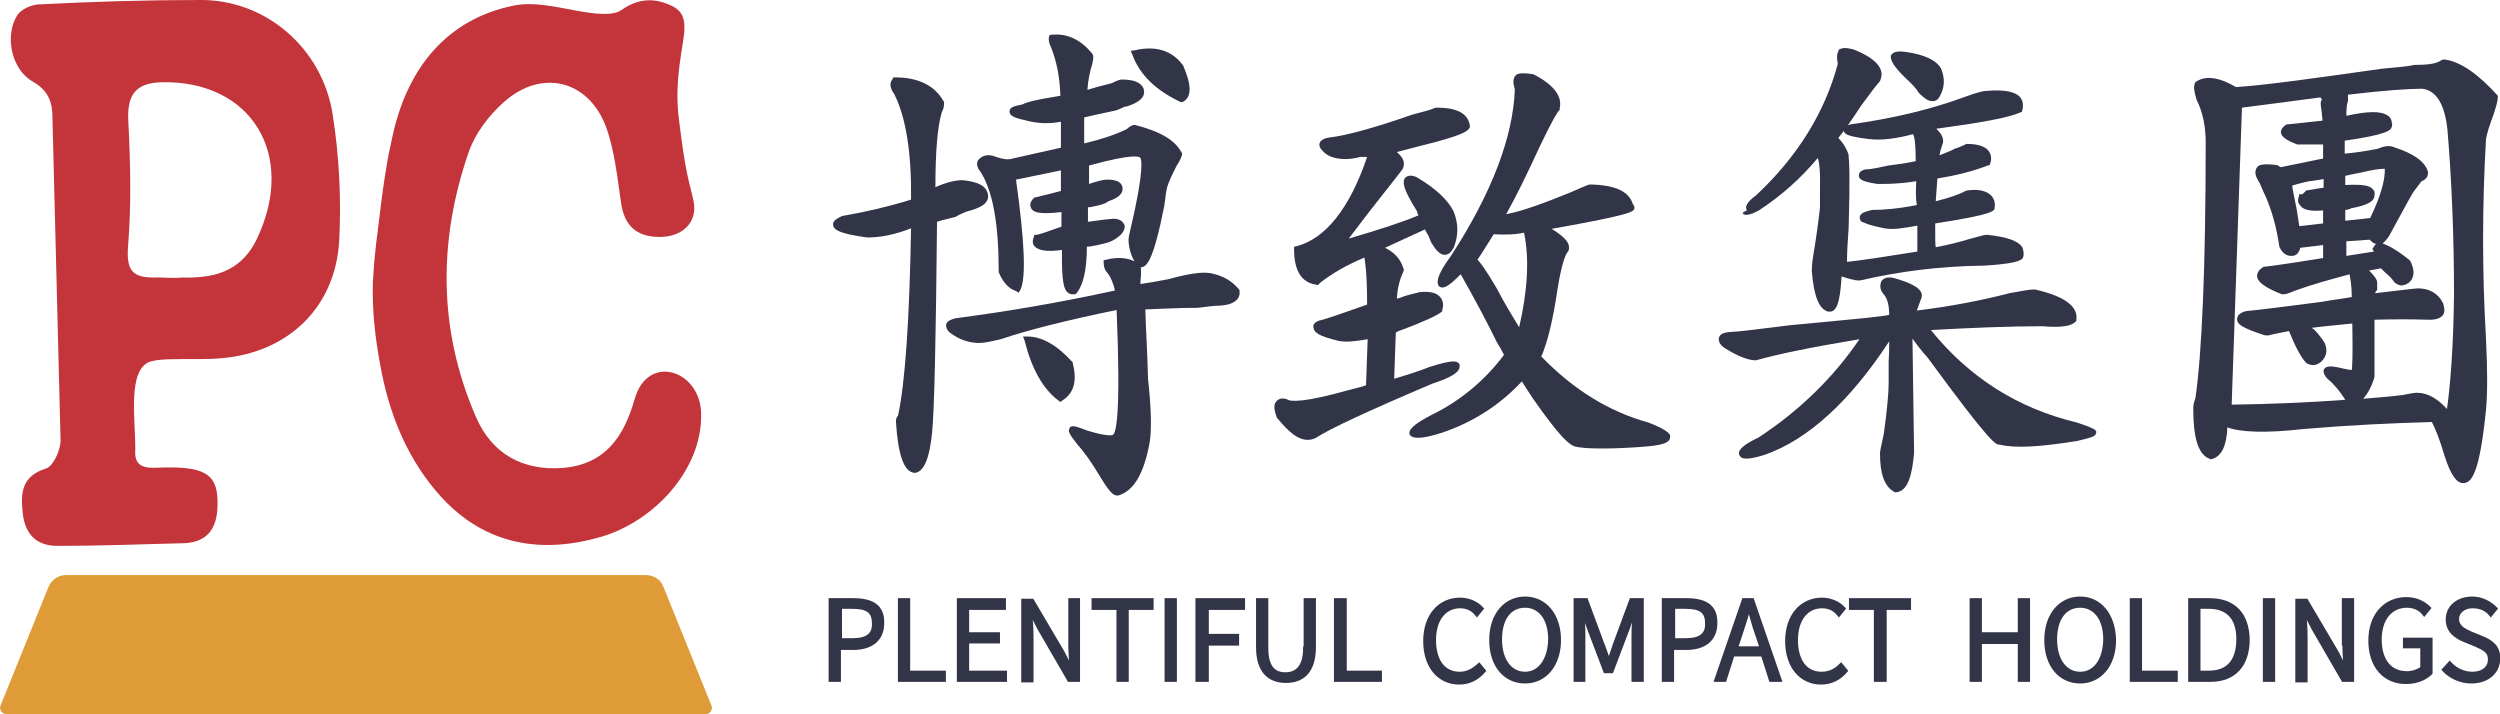
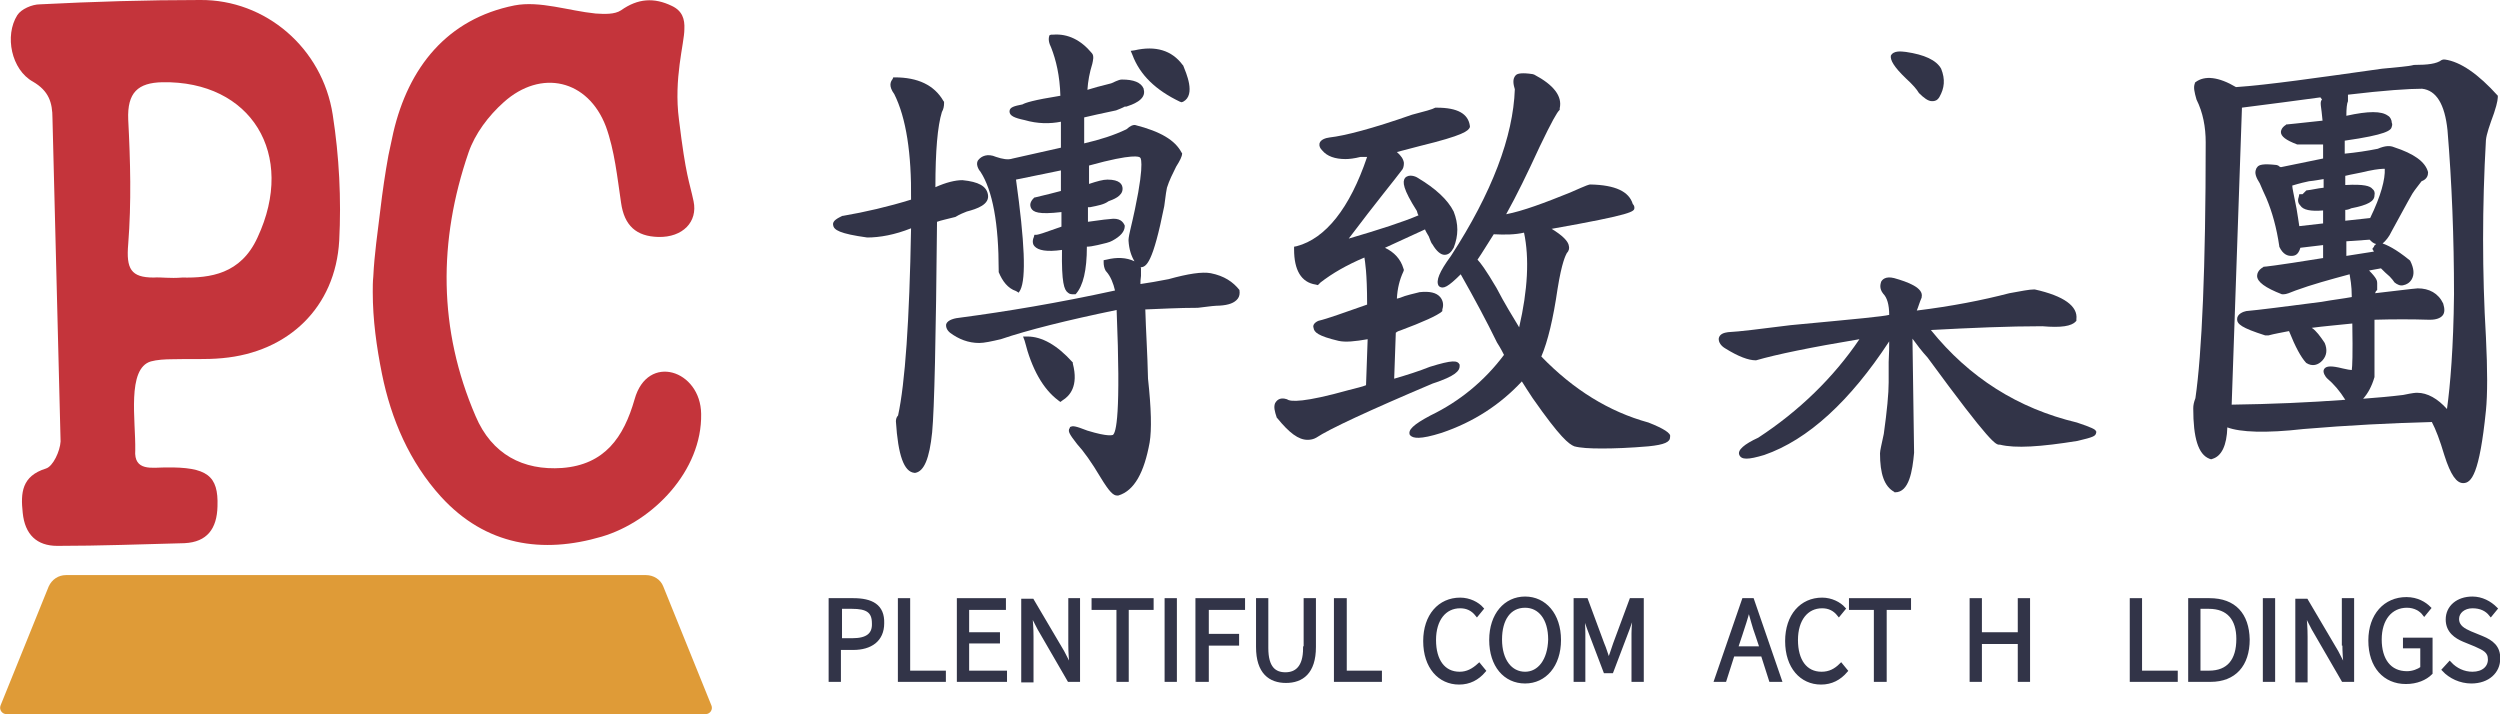
<svg xmlns="http://www.w3.org/2000/svg" version="1.1" id="图层_1" x="0px" y="0px" viewBox="0 0 462.1 132" style="enable-background:new 0 0 462.1 132;" xml:space="preserve">
  <style type="text/css">
	.st0{fill:#C4343B;}
	.st1{fill:#DF9B37;}
	.st2{fill:#323448;}
	.st3{fill:#323448;stroke:#323448;stroke-width:0.672;stroke-miterlimit:10;}
</style>
  <g>
    <path class="st0" d="M9.7,21.9c0-3-0.7-5.1-3.6-6.8c-4-2.2-5.3-8.5-2.9-12.3c0.7-1.1,2.7-2,4.2-2C17.3,0.3,27.1,0,37,0   c12.1-0.1,22.6,8.9,24.5,21.2c1.2,7.7,1.6,15.6,1.2,23.3C62,56.8,53.3,65.1,41.1,66.2c-3.1,0.3-6.1,0.1-9.2,0.2   c-1.4,0-2.9,0.1-4,0.4c-4.5,1.3-2.8,11-2.9,16.4c-0.3,4,3.2,3.2,5.6,3.2c7.7-0.1,9.8,1.5,9.6,7.2c-0.1,4.1-1.9,6.6-6.1,6.8   c-7.8,0.2-15.7,0.5-23.5,0.5c-3.8,0-6-2.1-6.4-6.1C3.8,91.1,4,88,8.5,86.6c1.3-0.4,2.6-3.2,2.7-5L9.7,21.9z M33.7,51.3   c5.1,0.1,10.8-0.6,13.9-7.4c7.2-15.4-1.2-29-17.6-28.7c-4.5,0.1-6.5,1.9-6.3,6.9c0.4,7.7,0.6,15.3,0,23c-0.4,4.6,0.5,6.2,4.7,6.2   C29.9,51.2,31.3,51.5,33.7,51.3z" />
  </g>
  <g>
    <path class="st0" d="M128.2,37.2c0.8,3.8-2,6.7-6.5,6.6c-4.1-0.1-6.3-2.1-6.9-6.3c-0.7-4.7-1.2-9.7-2.8-14.1   c-3.3-8.7-12-10.7-18.9-4.5c-2.8,2.5-5.3,5.8-6.5,9.3C81,44.5,81,60.9,87.9,76.9c3,7.1,8.8,10.1,16,9.6c7.9-0.6,11.4-5.7,13.4-12.7   c2.4-8.6,12.2-5.4,12.3,2.7c0.2,10.5-8.9,19.9-18.4,22.7c-10.9,3.2-21.4,1.7-29.7-7.4c-5.8-6.4-9.2-14.3-10.9-22.7   c-1-5-1.7-10-1.7-15.1c0-1,0-1.9,0.1-2.9c0.2-4.1,0.8-8.2,1.3-12.3c0.4-3.4,0.9-6.8,1.5-10.1c0.3-1.4,0.6-2.8,0.9-4.2   c2.8-12,9.9-21,22.4-23.5c4.7-0.9,10,1,15,1.5c1.6,0.1,3.5,0.2,4.7-0.6c3.1-2.2,6.1-2.4,9.4-0.8c1.9,0.9,2.4,2.4,2.3,4.3   c0,2.6-2,9.1-1,16.7C126.8,32.8,127.4,33.4,128.2,37.2z" />
  </g>
  <g>
    <g>
      <path class="st1" d="M122.6,108.4c-0.5-1.3-1.8-2.1-3.2-2.1l0,0H12.2l0,0c-1.4,0-2.6,0.8-3.2,2.1l-8.9,22    c-0.3,0.8,0.3,1.6,1.1,1.6h11h107.2h11c0.9,0,1.4-0.9,1.1-1.6L122.6,108.4z" />
    </g>
  </g>
  <g>
    <g>
      <path class="st2" d="M218.1,18.8l0.3,0.1l0.3-0.1c2.4-1.3,0.5-5.4,0-6.7l-0.1-0.1c-2-2.7-5-3.6-8.9-2.7L209,9.4l0.3,0.7    C210.7,13.9,213.7,16.7,218.1,18.8z" />
      <path class="st2" d="M223.8,50.5c-1.6-0.3-4.2,0.1-7.8,1.1c-2,0.4-3.8,0.7-5.2,0.9c0-0.4,0-0.9,0.1-1.5v-1.5l-0.1-0.1l0,0    c1.1,0,2.3-0.8,4.4-11.3c0.3-2.3,0.4-3,0.5-3.4c0.4-1.3,1.1-2.7,1.7-3.9c0.7-1.1,1.1-1.9,1.1-2.4v-0.1l-0.1-0.1    c-1.2-2.3-3.9-3.9-8.6-5.1h-0.1c-0.3,0-0.7,0.1-1.5,0.8c-2.3,1.1-4.8,1.9-7.8,2.6v-4.8c1.2-0.3,3.1-0.7,5.9-1.3    c1.3-0.5,1.6-0.7,1.6-0.7h0.3c0.9-0.3,3.8-1.2,3.2-3.2v-0.1c-0.5-1.2-1.9-1.7-4-1.7c-0.3,0-0.5,0-2,0.7c-2,0.5-3.5,0.9-4.4,1.2    c0.1-1.6,0.4-3.2,0.9-4.8c0.1-0.5,0.4-1.5-0.1-2c-2-2.4-4.4-3.6-7.1-3.4h-0.4L194,6.5c-0.3,0.7-0.1,1.5,0.3,2.3    c0.9,2.3,1.6,5.2,1.7,8.9c-5,0.8-6.5,1.3-7,1.6c-1.5,0.3-2.4,0.5-2.4,1.3s0.9,1.2,2.8,1.6c2.4,0.7,4.7,0.7,6.7,0.3v4.8l-8.9,2    c-0.9,0.3-1.9,0.1-3.1-0.3c-1.6-0.7-2.7-0.1-3.2,0.5c-0.7,0.7,0,1.9,0.3,2.2c2.3,3.5,3.4,9.7,3.4,18.3v0.3c0.7,1.7,1.7,3,3.2,3.5    l0.5,0.3l0.3-0.5c1.1-2.2,0.8-8.9-0.8-20.4l8.3-1.7v3.8c-1.1,0.3-2.7,0.7-4.8,1.2h-0.1l-0.1,0.1c-0.7,0.7-0.8,1.3-0.5,1.9    c0.4,0.7,1.3,1.2,5.6,0.7v2.7l-2.3,0.8c-1.9,0.7-2.3,0.7-2.3,0.7h-0.4l-0.1,0.4c-0.4,0.9-0.1,1.5,0.1,1.7c0.7,0.8,2.3,1.1,5.1,0.7    c-0.1,6.1,0.4,7.4,1.1,7.9c0.3,0.3,0.7,0.3,1.1,0.3h0.3l0.1-0.1c1.3-1.5,2-4.3,2-8.7c0.5,0,1.1-0.1,2-0.3c1.3-0.3,2.2-0.5,2.7-0.8    c1.5-0.8,2.3-1.7,2.3-2.7v-0.1c-0.3-0.7-0.9-1.5-2.8-1.2c-0.3,0-1.1,0.1-4,0.5v-2.7h0.4c1.5-0.3,2.6-0.5,3.4-1.1    c0.8-0.3,2.6-0.9,2.6-2.3c0-0.8-0.5-1.7-2.8-1.7c-0.8,0-1.9,0.3-3.4,0.8v-3.4c8.3-2.3,9.3-1.6,9.4-1.5l0.1,0.1    c0.1,0.1,0.9,1.7-1.9,13.4c-0.3,1.3-0.3,1.6-0.3,1.9c0.1,1.6,0.5,2.8,1.1,3.8c-1.5-0.7-3.2-0.8-5.2-0.3l-0.5,0.1v0.4    c0,0.5,0.1,1.1,0.4,1.6l0.1,0.1c0.8,0.9,1.3,2.2,1.6,3.5c-10.5,2.3-20.2,3.9-28.5,5c-1.1,0.1-2.4,0.4-2.7,1.2    c-0.1,0.5,0.1,1.1,0.7,1.6c1.6,1.2,3.4,1.9,5.4,1.9c0.9,0,2.3-0.3,4-0.7c5-1.7,12.2-3.5,21.4-5.4c0.8,19.5-0.1,22.7-0.7,23.1    c-0.1,0-0.8,0.4-4.7-0.8c-2.3-0.9-2.7-0.9-3.1-0.7h-0.1l-0.1,0.3l-0.1,0.1v0.1c-0.1,0.4,0,0.8,1.5,2.7c1.2,1.3,2.7,3.4,4.3,6.1    c1.7,2.8,2.4,3.4,3.1,3.4h0.1h0.1c3-0.9,4.8-4.3,5.8-9.8c0.4-2.4,0.3-6.3-0.3-11.8c-0.1-4.7-0.4-9-0.5-12.8    c2.8-0.1,6.1-0.3,9.7-0.3c2.2-0.3,3.4-0.4,4-0.4c1.7-0.1,2.8-0.5,3.4-1.3c0.3-0.4,0.4-0.9,0.3-1.6C227.9,52.1,226.3,51,223.8,50.5    z" />
      <path class="st2" d="M178.7,39.1c1.9-0.5,4.3-1.3,3.9-3.2c-0.3-1.5-1.7-2.3-4.7-2.6c-1.3,0-3,0.4-5,1.3c0-6.7,0.4-11.3,1.2-13.9    c0.3-0.5,0.4-1.1,0.4-1.6v-0.3l-0.1-0.1c-1.7-3-4.8-4.4-9-4.4h-0.3l-0.1,0.3c-0.4,0.5-0.8,1.3,0.3,2.8c2.2,4.4,3.2,11,3.1,19.5    c-4.2,1.3-8.5,2.3-12.6,3h-0.1c-0.8,0.4-1.9,0.9-1.7,1.7c0.1,0.9,1.2,1.6,6.3,2.3c2.3,0,5.1-0.5,8.1-1.7    c-0.3,17.1-1.1,28.6-2.4,34.6c-0.3,0.3-0.4,0.7-0.4,1.1c0.4,6.3,1.5,9.3,3.4,9.5h0.1h0.1c1.6-0.3,2.6-2.6,3.1-7.5    c0.4-4.2,0.7-17.2,0.9-38.9c0.8-0.3,1.9-0.5,3.4-0.9C177.4,39.6,178.2,39.3,178.7,39.1z" />
      <path class="st2" d="M198.3,67.2V67l-0.1-0.1c-2.8-3.1-5.6-4.7-8.3-4.7h-0.8l0.3,0.8c1.3,5.2,3.4,8.9,6.2,11l0.4,0.3l0.4-0.3    C197.7,73.2,199.4,71.4,198.3,67.2z" />
      <path class="st2" d="M304.7,78.1c-7.3-2-13.9-6.1-19.8-12.2c1.2-2.8,2.2-7,3-12.5c0.8-5,1.5-6.2,1.7-6.6c0.4-0.4,0.5-0.9,0.4-1.3    c-0.1-0.9-1.2-2-3.2-3.2c15.2-2.7,15.3-3.2,15.3-3.9c0-0.1,0-0.4-0.3-0.7c-0.7-2.3-3.2-3.5-7.8-3.6c-0.3,0-0.4,0-3.8,1.5    c-4.7,1.9-8.7,3.4-11.8,4c1.9-3.4,3.9-7.5,6.2-12.5c2.3-4.8,3.2-6.3,3.6-6.7l0.1-0.1V20c0.5-2.2-1.1-4.3-4.7-6.2l-0.3-0.1    c-2-0.3-2.7-0.1-3,0.1c-0.9,0.7-0.5,2-0.3,2.7c-0.3,8.7-4.2,19.1-11.8,30.8c-2.2,3-2.8,4.6-2.3,5.5l0.1,0.1l0.1,0.1    c0.7,0.4,1.5,0.1,3.9-2.3c2.6,4.6,4.8,8.7,6.7,12.6c0.7,1.1,1.1,1.9,1.3,2.3c-3.6,4.8-8.2,8.6-13.6,11.2c-3.2,1.7-4.2,2.7-3.8,3.6    l0.1,0.1c0.5,0.5,1.7,0.8,5.8-0.5c5.9-2,10.8-5.2,14.8-9.5c0.5,0.8,1.2,1.9,2,3.1c5.1,7.3,6.7,8.5,7.7,8.9    c1.1,0.3,2.8,0.4,5.1,0.4c2.3,0,5.1-0.1,8.6-0.4c3-0.3,4-0.8,4-1.7v-0.1C308.9,80.1,307.5,79.2,304.7,78.1z M280.8,60.5    c-1.2-2-2.7-4.4-4.2-7.3c-2-3.4-3-4.7-3.5-5.2c0.9-1.3,1.9-3,3-4.7c2,0.1,3.9,0.1,5.6-0.3C282.7,47.7,282.4,53.6,280.8,60.5z" />
      <path class="st2" d="M269.8,67.7v-0.3c-0.4-0.8-1.3-0.9-5.5,0.4c-2,0.8-4.2,1.5-6.6,2.2l0.3-8.5c0.1-0.1,0.4-0.3,0.8-0.4    c4.3-1.6,6.9-2.8,7.7-3.5l0.1-0.1v-0.3c0.3-0.9,0.1-1.7-0.4-2.3c-0.7-0.8-1.9-1.1-3.8-0.9c-1.1,0.3-2.3,0.5-3.8,1.1l-0.4,0.1    c0.1-1.9,0.5-3.5,1.2-5l0.1-0.3l-0.1-0.3c-0.5-1.7-1.7-3-3.4-3.8l7.4-3.4c0.1,0.3,0.4,0.8,0.7,1.3c0.3,0.7,0.4,1.2,0.7,1.5    c0.7,1.2,1.5,1.9,2.2,1.9c0.7,0,1.2-0.4,1.7-1.3c0.9-2.3,0.9-4.4,0-6.7c-1.1-2.2-3.4-4.3-6.6-6.2c-0.4-0.3-1.7-0.8-2.4,0    c-0.5,0.7-0.4,2,2.2,6.1c0.1,0.3,0.1,0.5,0.3,0.8c-2.8,1.2-7.1,2.6-12.9,4.3c5.2-6.9,8.6-11,9.7-12.5c0.4-0.4,0.5-0.9,0.5-1.5    c-0.1-0.7-0.5-1.3-1.3-2c1.1-0.3,2.6-0.7,4.2-1.1c8.2-2,9-2.8,9.3-3.5v-0.1v-0.1c-0.3-2.3-2.3-3.4-6.1-3.4h-0.3    c-0.5,0.3-2,0.7-4.3,1.3c-7.4,2.6-12.5,3.9-15.2,4.2c-0.8,0.1-1.7,0.4-1.9,1.1c-0.1,0.5,0.1,0.9,0.5,1.3c0.9,1.1,2.4,1.6,4.3,1.6    c0.7,0,1.6-0.1,2.8-0.4h1.2c-3.2,9.5-7.7,15.1-13,16.5l-0.5,0.1v0.5c0,3.8,1.3,6.1,4,6.5l0.4,0.1l0.5-0.5c2.2-1.7,4.8-3.2,8.1-4.6    c0.1,0.7,0.5,2.7,0.5,8.7c-4.3,1.5-7.3,2.6-9,3c-0.7,0.3-1.1,0.8-0.9,1.3c0.1,0.8,0.8,1.5,4.6,2.4c1.3,0.3,3.1,0.1,5.4-0.3    l-0.3,8.5c-0.7,0.3-1.7,0.5-3.2,0.9c-8.2,2.3-10.8,2.2-11.4,1.7c-1.5-0.5-2,0.4-2.2,0.7c-0.3,0.7-0.1,1.5,0.3,2.7l0.1,0.1    c2.2,2.7,3.9,4,5.6,4c0.5,0,1.1-0.1,1.6-0.4c2.4-1.6,9.7-5,21.5-10C269.1,69.5,269.8,68.5,269.8,67.7z" />
      <path class="st2" d="M352.3,14.5c1.2,1.1,2,2,2.4,2.7c0.9,0.9,1.7,1.5,2.4,1.5h0.1c0.4,0,0.9-0.1,1.3-0.8c0.9-1.6,1.1-3.2,0.3-5.2    c-0.9-1.6-3.1-2.6-6.5-3.1c-0.9-0.1-2.3-0.3-2.8,0.7C349.4,11.1,350,12.3,352.3,14.5z" />
      <path class="st2" d="M383.9,78.1c-10.9-2.6-19.9-8.3-27-17.1c7.4-0.4,14.4-0.7,20.6-0.7c3.5,0.3,5.4,0,6.2-0.9l0.1-0.1V59    c0.3-2.4-2.3-4.3-7.7-5.5H376c-0.9,0-2.4,0.3-4.6,0.7c-5,1.3-10.6,2.4-17.1,3.2c0.3-0.7,0.5-1.5,0.9-2.4v-0.1    c0.4-1.7-2.6-2.8-5.1-3.5l0,0c-1.6-0.4-2.2,0.3-2.4,0.7c-0.1,0.4-0.4,1.2,0.4,2.2c0.7,0.7,1.1,2,1.1,3.9    c-1.2,0.3-5.4,0.7-18.2,1.9c-5.6,0.7-9.5,1.2-11.6,1.3c-0.7,0.1-1.5,0.3-1.7,1.1c-0.1,0.8,0.5,1.5,1.2,1.9    c2.4,1.5,4.3,2.2,5.6,2.2h0.1c3.8-1.1,10.1-2.4,19.1-3.9c-4.8,7.1-11.2,13.3-18.7,18.2c-2.6,1.2-3.9,2.3-3.5,3.2s1.6,0.9,4.6,0    c8.1-2.8,15.9-10,23.1-21c0,0.9,0,2.2-0.1,3.8v3.8c0,2-0.3,5.2-0.9,9.5c-0.4,1.9-0.7,3.1-0.7,3.6c0,3.8,0.8,6.1,2.6,7.1l0.1,0.1    h0.1c2.6,0,3.2-4,3.5-7.3c0-0.7-0.1-7-0.3-21.1c0.8,1.1,1.7,2.3,2.8,3.5c11.8,16.1,12.6,16.1,13.3,16.1h0.1    c2.8,0.7,7.5,0.4,14.3-0.7c3-0.7,3.2-0.9,3.4-1.3l0.1-0.4l-0.1-0.1C387.4,79.4,386.6,79,383.9,78.1z" />
-       <path class="st2" d="M322.3,39.6c0.5,0.3,1.5,0,2.8-0.7c4.3-2.8,7.9-6.1,10.9-9.7c0.3,0.8,0.5,2.6,0.4,6.5v2.7    c-0.3,2.7-0.7,5.6-1.2,8.6c-0.3,1.6-0.3,2.7-0.3,3.2c0.4,4.6,1.3,6.9,3,7.4h0.3c1.1,0,1.9-1.1,2.2-6.5c2.4,0.8,3.2,0.8,3.6,0.7    c6.9-1.6,14.4-2.6,22.7-2.7c5.1-0.3,6.5-0.8,7-1.2l0.1-0.1l0.1-0.1c0.3-0.7,0.1-1.5-0.1-2c-0.8-1.2-2.8-1.9-6.5-2.3    c-0.4,0-0.9,0.1-3,0.7c-2.3,0.7-4.4,1.2-6.5,1.6c-0.1-0.5-0.1-1.9-0.1-4.4c11-1.7,11-2.3,11-3c0.1-0.9-0.1-1.6-0.7-2.2    c-0.8-0.8-2.3-1.2-4.4-0.9l-0.3,0.1c-1.5,0.8-3.2,1.3-5.5,1.9l0.3-4.2c3-0.5,6.2-1.2,9.3-2.4l0.4-0.1l0.1-0.4    c0.3-0.9,0.1-1.7-0.4-2.3c-0.7-0.8-2-1.2-4-1.2h-0.1l-0.1,0.1c-0.3,0.1-0.8,0.4-1.7,0.7h-0.1c-0.9,0.5-2,0.9-3,1.3    c0.1-0.7,0.3-1.3,0.5-1.9c0.4-0.9,0.1-1.9-1.1-3c8.1-1.1,13.2-2,15.5-3l0.3-0.1l0.1-0.3c0.3-1.1,0-1.9-0.3-2.3    c-0.8-1.1-2.8-1.6-6.3-1.3c-0.4,0-1.3,0.1-4,1.1c-6.2,2.3-13.3,4-21.2,5.1c-0.4,0.1-1.3,0.4-1.2,1.1c0,0.7,0.7,1.1,4.6,1.6    c2.4,0.3,5.2-0.1,8.2-0.9c0.3,0.5,0.5,1.9,0.5,5c-0.5,0.1-1.9,0.4-5.1,0.8c-3.1,0.7-3.8,0.7-3.9,0.7h-0.3    c-0.4,0.1-1.3,0.4-1.2,1.2c0,0.7,0.8,1.1,3.4,1.5h0.7c1.9,0,4-0.1,6.5-0.5c-0.1,1.9-0.1,3.4,0.1,4.3v0.1c-3.5,0.7-6.2,0.9-8.2,0.9    c-1.3,0.3-2,0.5-2.3,1.1c-0.1,0.3-0.1,0.7,0.3,1.1l0.3,0.1c1.1,0.5,2.4,0.8,3.9,1.1s3.5,0,6.1-0.5v4.8c-5.6,0.9-10.1,1.6-13,1.9    c0-1.6,0.1-3.6,0.3-6.2c0.3-10.2,0.1-12.5,0-13.2v-0.3v-0.1c-0.4-1.2-1.1-2.3-1.9-3.1c1.2-1.5,2.6-3.5,4.3-6.1    c1.9-2.6,3-4,3.4-4.4l0.1-0.3c1.2-3-3.5-5-5.1-5.6h-0.1c-1.1-0.3-1.7-0.3-2.4,0l-0.1,0.1l-0.1,0.3c-0.3,0.5-0.3,1.3-0.1,2.3    c-2.4,9-7.5,17.2-15.1,24.3c-1.1,0.8-2.3,1.9-1.7,2.8C321.9,39.3,322.1,39.5,322.3,39.6z" />
      <path class="st2" d="M461.7,17.7c-3.6-4-6.9-6.3-9.8-6.7h-0.3l-0.3,0.1c-0.9,0.7-2.6,0.9-5,0.9h-0.1c-1.1,0.3-3,0.4-5.9,0.7    c-12.1,1.7-21.1,3-27,3.4c-3.2-1.9-5.8-2.2-7.5-0.9l-0.1,0.1v0.1c-0.3,0.7-0.1,1.6,0.3,3c1.2,2.4,1.7,5.1,1.7,7.9    c0,23.1-0.7,39-1.9,47.3c-0.3,0.8-0.4,1.3-0.4,1.9c0,5.4,0.9,8.5,3,9.3l0.3,0.1l0.3-0.1c1.6-0.5,2.6-2.4,2.7-5.8    c2.4,0.9,7.1,1.1,14.1,0.3c8.3-0.7,16.3-1.1,23.7-1.3c0.7,1.3,1.5,3.4,2.3,6.1c1.2,3.8,2.3,5.2,3.5,5.2c1.5,0,3-1.6,4.2-13.4    c0.3-3,0.3-7.5,0-13.6c-0.7-11.8-0.7-24.2,0-36.4c0.1-1.1,0.7-2.8,1.5-5C461.7,18.8,461.7,18.1,461.7,17.7l0-0.3L461.7,17.7z     M425.8,35.7l-0.1,0.1c-0.1,0.1-0.1,0.1-0.1,0.1H425l-0.1,0.5c-0.3,0.8,0,1.3,0.3,1.6c0.5,0.8,1.9,1.1,4.2,0.9v2.4l-4.4,0.5    c-0.1-0.8-0.3-1.9-0.5-3.2c-0.5-2.6-0.8-3.8-0.8-4.3c0.4-0.1,1.2-0.4,3.1-0.8c1.1-0.1,2-0.3,2.7-0.4v1.6c-1.1,0.1-2.2,0.4-3.2,0.5    L425.8,35.7z M438.8,46.5L438.8,46.5l-5.1,0.8v-2.7l4.3-0.3c0.4,0.4,0.7,0.7,1.2,0.8c-0.1,0.1-0.4,0.3-0.4,0.5l-0.3,0.4    L438.8,46.5z M438.9,36.1c0.1-0.5,0-0.9-0.4-1.2c-0.4-0.5-1.5-0.9-5-0.7v-1.7c1.2-0.3,2.6-0.5,4.2-0.9c1.9-0.4,2.7-0.4,3.1-0.4    c0.1,1.9-0.7,5-2.7,9.1l-4.6,0.5v-2c0.3,0,0.7-0.1,1.1-0.3C437.7,37.9,438.9,37.2,438.9,36.1z M429.3,22.3    c-4.8,0.5-6.3,0.7-6.6,0.7h-0.1l-0.1,0.1c-0.8,0.5-0.9,1.1-0.9,1.3c0,0.8,0.9,1.5,3,2.3h4.8v2.6l-7.8,1.6c-0.1,0-0.3-0.1-0.5-0.3    l-0.3-0.1c-2.6-0.3-3.2,0-3.5,0.3c-0.1,0.1-0.3,0.4-0.3,0.5c-0.3,0.7,0,1.5,0.7,2.6c0.4,0.9,0.8,1.9,1.2,2.7    c1.1,2.6,1.9,5.5,2.4,8.9v0.1c0.7,1.5,1.6,1.7,2.2,1.7s1.3-0.1,1.7-1.5l4.2-0.5v2.4c-9.3,1.5-10.8,1.6-10.9,1.6h-0.1l-0.1,0.1    c-0.9,0.5-1.1,1.2-1.1,1.6c0,1.1,1.5,2.2,4.6,3.4h0.3c0.5,0,1.2-0.3,2.2-0.7c3-1.1,6.3-2,10-3c0.1,0.7,0.4,2,0.4,4.2    c-1.5,0.3-3.4,0.5-5.6,0.9c-7,0.9-11.6,1.5-13.9,1.7c-0.5,0.1-1.7,0.5-1.7,1.5c0,0.9,0.8,1.6,5.2,3h0.5h0.1    c1.1-0.3,2.3-0.5,3.8-0.8c1.2,3,2.2,4.8,3.1,5.8l0.1,0.1c1.1,0.7,2.2,0.4,3-0.5c0.8-0.9,0.9-2,0.4-3.2c-0.8-1.2-1.6-2.3-2.4-2.8    c2.2-0.3,4.7-0.5,7.5-0.8c0.1,5.9,0,7.9-0.1,8.6c-0.3,0-0.8-0.1-1.7-0.3c-2-0.5-3-0.5-3.4,0.1s0.3,1.5,0.5,1.7    c1.3,1.1,2.4,2.4,3.4,4l0,0c-6.7,0.5-13.7,0.8-21,0.9l1.9-54.9c5.4-0.7,10.2-1.3,14.5-1.9l0,0l0.3,0.4    C428.7,18.9,429.1,19.7,429.3,22.3z M438.9,69.7V59.1c3.5-0.1,6.9-0.1,10,0h0.3c1.1,0,1.9-0.3,2.3-0.8c0.4-0.5,0.4-1.2,0.1-2.2    c-0.9-1.9-2.6-2.8-4.7-2.8c-0.1,0-0.4,0-7.9,0.9c0.1-0.1,0.1-0.4,0.3-0.5l0.1-0.1v-1.3c0-0.4-0.1-0.9-1.5-2.3l2.2-0.4    c0.5,0.5,1.1,1.1,1.6,1.5c0.4,0.4,0.7,0.8,0.9,1.1c0.5,0.4,1.1,0.7,1.7,0.5c0.5-0.1,1.1-0.4,1.5-1.1c0.5-0.9,0.4-2-0.3-3.4    l-0.1-0.1c-2.7-2.2-4.2-2.8-5-3.1c0.5-0.4,1.2-1.2,1.7-2.3c1.5-2.7,2.7-5,3.8-6.9c0.5-0.8,1.2-1.6,1.7-2.3    c1.1-0.4,1.2-1.2,1.2-1.6v-0.1c-0.5-1.9-2.6-3.4-6.3-4.6c-0.7-0.3-1.6-0.3-3,0.3c-2,0.4-4,0.7-6.1,0.9V26c7.7-1.1,8.6-1.9,8.7-2.6    c0.1-0.3,0.1-0.5,0-0.7c0-0.5-0.3-1.1-0.7-1.3c-1.2-0.9-3.6-0.9-7.7,0c0-1.3,0.1-2.3,0.3-2.7v-0.9c0-0.1,0-0.1,0-0.3    c6.7-0.8,11.3-1.1,13.7-1.1c2.6,0.3,4.2,2.8,4.7,7.7c0.8,9.7,1.2,19.8,1.2,30.3c-0.1,9.8-0.7,16.9-1.3,21.2c-1.7-1.9-3.6-3-5.5-3    c-0.3,0-0.7,0-2.6,0.4c-2.4,0.3-4.8,0.5-7.4,0.7C437.7,72.7,438.4,71.4,438.9,69.7z" />
    </g>
    <g>
      <path class="st3" d="M157.7,110.9h-4.2v14.8h1.6v-5.9h2.6c3.2,0,5.4-1.5,5.4-4.6C163.2,112,161.1,110.9,157.7,110.9z M157.6,118.3    h-2.3v-6.1h2.2c2.7,0,4,0.7,4,3C161.6,117.3,160.3,118.3,157.6,118.3z" />
      <polygon class="st3" points="167.9,110.9 166.3,110.9 166.3,125.7 174.5,125.7 174.5,124.3 167.9,124.3   " />
      <polygon class="st3" points="178.8,118.6 184.5,118.6 184.5,117.2 178.8,117.2 178.8,112.4 185.6,112.4 185.6,110.9 177.2,110.9     177.2,125.7 185.8,125.7 185.8,124.3 178.8,124.3   " />
      <path class="st3" d="M197.8,119c0,1.5,0.1,3.1,0.3,4.6h-0.1l-1.6-3.1l-5.6-9.5h-1.7v14.8h1.6v-8.1c0-1.5-0.1-3.1-0.3-4.6h0.1    l1.6,3.1l5.5,9.5h1.7v-14.8h-1.5V119z" />
      <polygon class="st3" points="202.1,112.4 206.7,112.4 206.7,125.7 208.3,125.7 208.3,112.4 212.9,112.4 212.9,110.9 202.1,110.9       " />
      <rect x="215.6" y="110.9" class="st3" width="1.6" height="14.8" />
      <polygon class="st3" points="221.3,125.7 223.1,125.7 223.1,119 228.7,119 228.7,117.5 223.1,117.5 223.1,112.4 229.8,112.4     229.8,110.9 221.3,110.9   " />
      <path class="st3" d="M241.2,119.8c0,3.6-1.6,4.8-3.6,4.8s-3.5-1.1-3.5-4.8v-8.9h-1.6v8.7c0,4.7,2.3,6.3,5.2,6.3s5.2-1.6,5.2-6.3    v-8.7h-1.6v8.9H241.2z" />
      <polygon class="st3" points="248.6,110.9 246.9,110.9 246.9,125.7 255.1,125.7 255.1,124.3 248.6,124.3   " />
      <path class="st3" d="M269.8,124.5c-3,0-4.7-2.4-4.7-6.2c0-3.8,1.9-6.2,4.8-6.2c1.3,0,2.3,0.5,3.1,1.5l0.9-1.1    c-0.8-0.9-2.3-1.7-4-1.7c-3.8,0-6.5,3-6.5,7.7c0,4.8,2.7,7.7,6.3,7.7c1.9,0,3.4-0.8,4.6-2.2l-0.9-1.1    C272.3,123.9,271.2,124.5,269.8,124.5z" />
-       <path class="st3" d="M281.9,110.6c-3.6,0-6.3,3-6.3,7.7c0,4.7,2.6,7.7,6.3,7.7c3.6,0,6.3-3,6.3-7.7    C288.2,113.6,285.5,110.6,281.9,110.6z M281.9,124.5c-2.7,0-4.6-2.4-4.6-6.3c0-3.8,1.7-6.2,4.6-6.2c2.7,0,4.6,2.3,4.6,6.2    C286.4,122.1,284.5,124.5,281.9,124.5z" />
+       <path class="st3" d="M281.9,110.6c-3.6,0-6.3,3-6.3,7.7c0,4.7,2.6,7.7,6.3,7.7c3.6,0,6.3-3,6.3-7.7    C288.2,113.6,285.5,110.6,281.9,110.6z M281.9,124.5c-2.7,0-4.6-2.4-4.6-6.3c0-3.8,1.7-6.2,4.6-6.2c2.7,0,4.6,2.3,4.6,6.2    C286.4,122.1,284.5,124.5,281.9,124.5" />
      <path class="st3" d="M298.5,119c-0.4,1.1-0.7,2.2-1.1,3.1h-0.1c-0.4-1.1-0.7-2.2-1.1-3.1l-3-8.1h-2v14.8h1.5v-8.6    c0-1.2-0.1-3-0.3-4.3h0.1l1.2,3.4l3,7.9h1.2l3-7.9l1.2-3.4h0.1c-0.1,1.3-0.3,3.1-0.3,4.3v8.6h1.6v-14.8h-2L298.5,119z" />
-       <path class="st3" d="M311.7,110.9h-4.2v14.8h1.6v-5.9h2.6c3.2,0,5.4-1.5,5.4-4.6C317.2,112,315.1,110.9,311.7,110.9z M311.6,118.3    h-2.3v-6.1h2.2c2.7,0,4,0.7,4,3C315.6,117.3,314.3,118.3,311.6,118.3z" />
      <path class="st3" d="M322.3,110.9l-5.1,14.8h1.6l1.5-4.7h5.5l1.5,4.7h1.7l-5.1-14.8H322.3z M325.6,119.8h-4.7l0.8-2.4    c0.5-1.6,1.1-3.2,1.5-5h0.1c0.5,1.7,0.9,3.4,1.5,5L325.6,119.8z" />
      <path class="st3" d="M336.7,124.5c-3,0-4.7-2.4-4.7-6.2c0-3.8,1.9-6.2,4.8-6.2c1.3,0,2.3,0.5,3.1,1.5l0.9-1.1    c-0.8-0.9-2.3-1.7-4-1.7c-3.8,0-6.5,3-6.5,7.7c0,4.8,2.7,7.7,6.3,7.7c1.9,0,3.4-0.8,4.6-2.2l-0.9-1.1    C339.3,123.9,338.2,124.5,336.7,124.5z" />
      <polygon class="st3" points="342.1,112.4 346.7,112.4 346.7,125.7 348.4,125.7 348.4,112.4 352.9,112.4 352.9,110.9 342.1,110.9       " />
      <polygon class="st3" points="373.3,117.2 366,117.2 366,110.9 364.4,110.9 364.4,125.7 366,125.7 366,118.7 373.3,118.7     373.3,125.7 374.9,125.7 374.9,110.9 373.3,110.9   " />
-       <path class="st3" d="M384.5,110.6c-3.6,0-6.3,3-6.3,7.7c0,4.7,2.6,7.7,6.3,7.7c3.6,0,6.3-3,6.3-7.7    C390.7,113.6,388.1,110.6,384.5,110.6z M384.5,124.5c-2.7,0-4.6-2.4-4.6-6.3c0-3.8,1.7-6.2,4.6-6.2c2.7,0,4.6,2.3,4.6,6.2    C389,122.1,387.2,124.5,384.5,124.5z" />
      <polygon class="st3" points="395.6,110.9 394,110.9 394,125.7 402.2,125.7 402.2,124.3 395.6,124.3   " />
      <path class="st3" d="M408.4,110.9h-3.6v14.8h3.8c4.4,0,6.9-2.8,6.9-7.5C415.4,113.6,413,110.9,408.4,110.9z M408.3,124.3h-1.9    v-12.1h1.9c3.6,0,5.4,2.2,5.4,5.9C413.7,122.1,411.9,124.3,408.3,124.3z" />
      <rect x="418.6" y="110.9" class="st3" width="1.6" height="14.8" />
      <path class="st3" d="M433.3,119c0,1.5,0.1,3.1,0.3,4.6h-0.1l-1.6-3.1l-5.6-9.5h-1.7v14.8h1.6v-8.1c0-1.5-0.1-3.1-0.3-4.6h0.1    l1.6,3.1l5.5,9.5h1.7v-14.8h-1.6v8.1H433.3z" />
      <path class="st3" d="M444.5,119.5h3.2v4c-0.7,0.5-1.7,0.9-2.8,0.9c-3.2,0-5-2.4-5-6.2c0-3.8,2-6.2,5-6.2c1.5,0,2.6,0.7,3.2,1.5    l0.9-1.1c-0.8-0.8-2.2-1.7-4.2-1.7c-3.9,0-6.7,3-6.7,7.7c0,4.8,2.7,7.7,6.6,7.7c2,0,3.6-0.7,4.6-1.7v-6.2h-4.8L444.5,119.5    L444.5,119.5z" />
      <path class="st3" d="M458.8,117.9l-2.2-0.9c-1.1-0.5-2.4-1.1-2.4-2.6c0-1.3,1.2-2.3,2.8-2.3c1.5,0,2.6,0.5,3.4,1.5l0.9-1.1    c-1.1-1.1-2.6-1.9-4.3-1.9c-2.7,0-4.6,1.6-4.6,3.9c0,2.2,1.6,3.2,3,3.8l2.2,0.9c1.5,0.7,2.6,1.1,2.6,2.7c0,1.5-1.2,2.6-3.2,2.6    c-1.6,0-3.1-0.7-4.2-1.9l-1.1,1.2c1.2,1.3,3.1,2.2,5.1,2.2c3.1,0,5-1.9,5-4.2C461.9,119.6,460.5,118.6,458.8,117.9z" />
    </g>
  </g>
</svg>